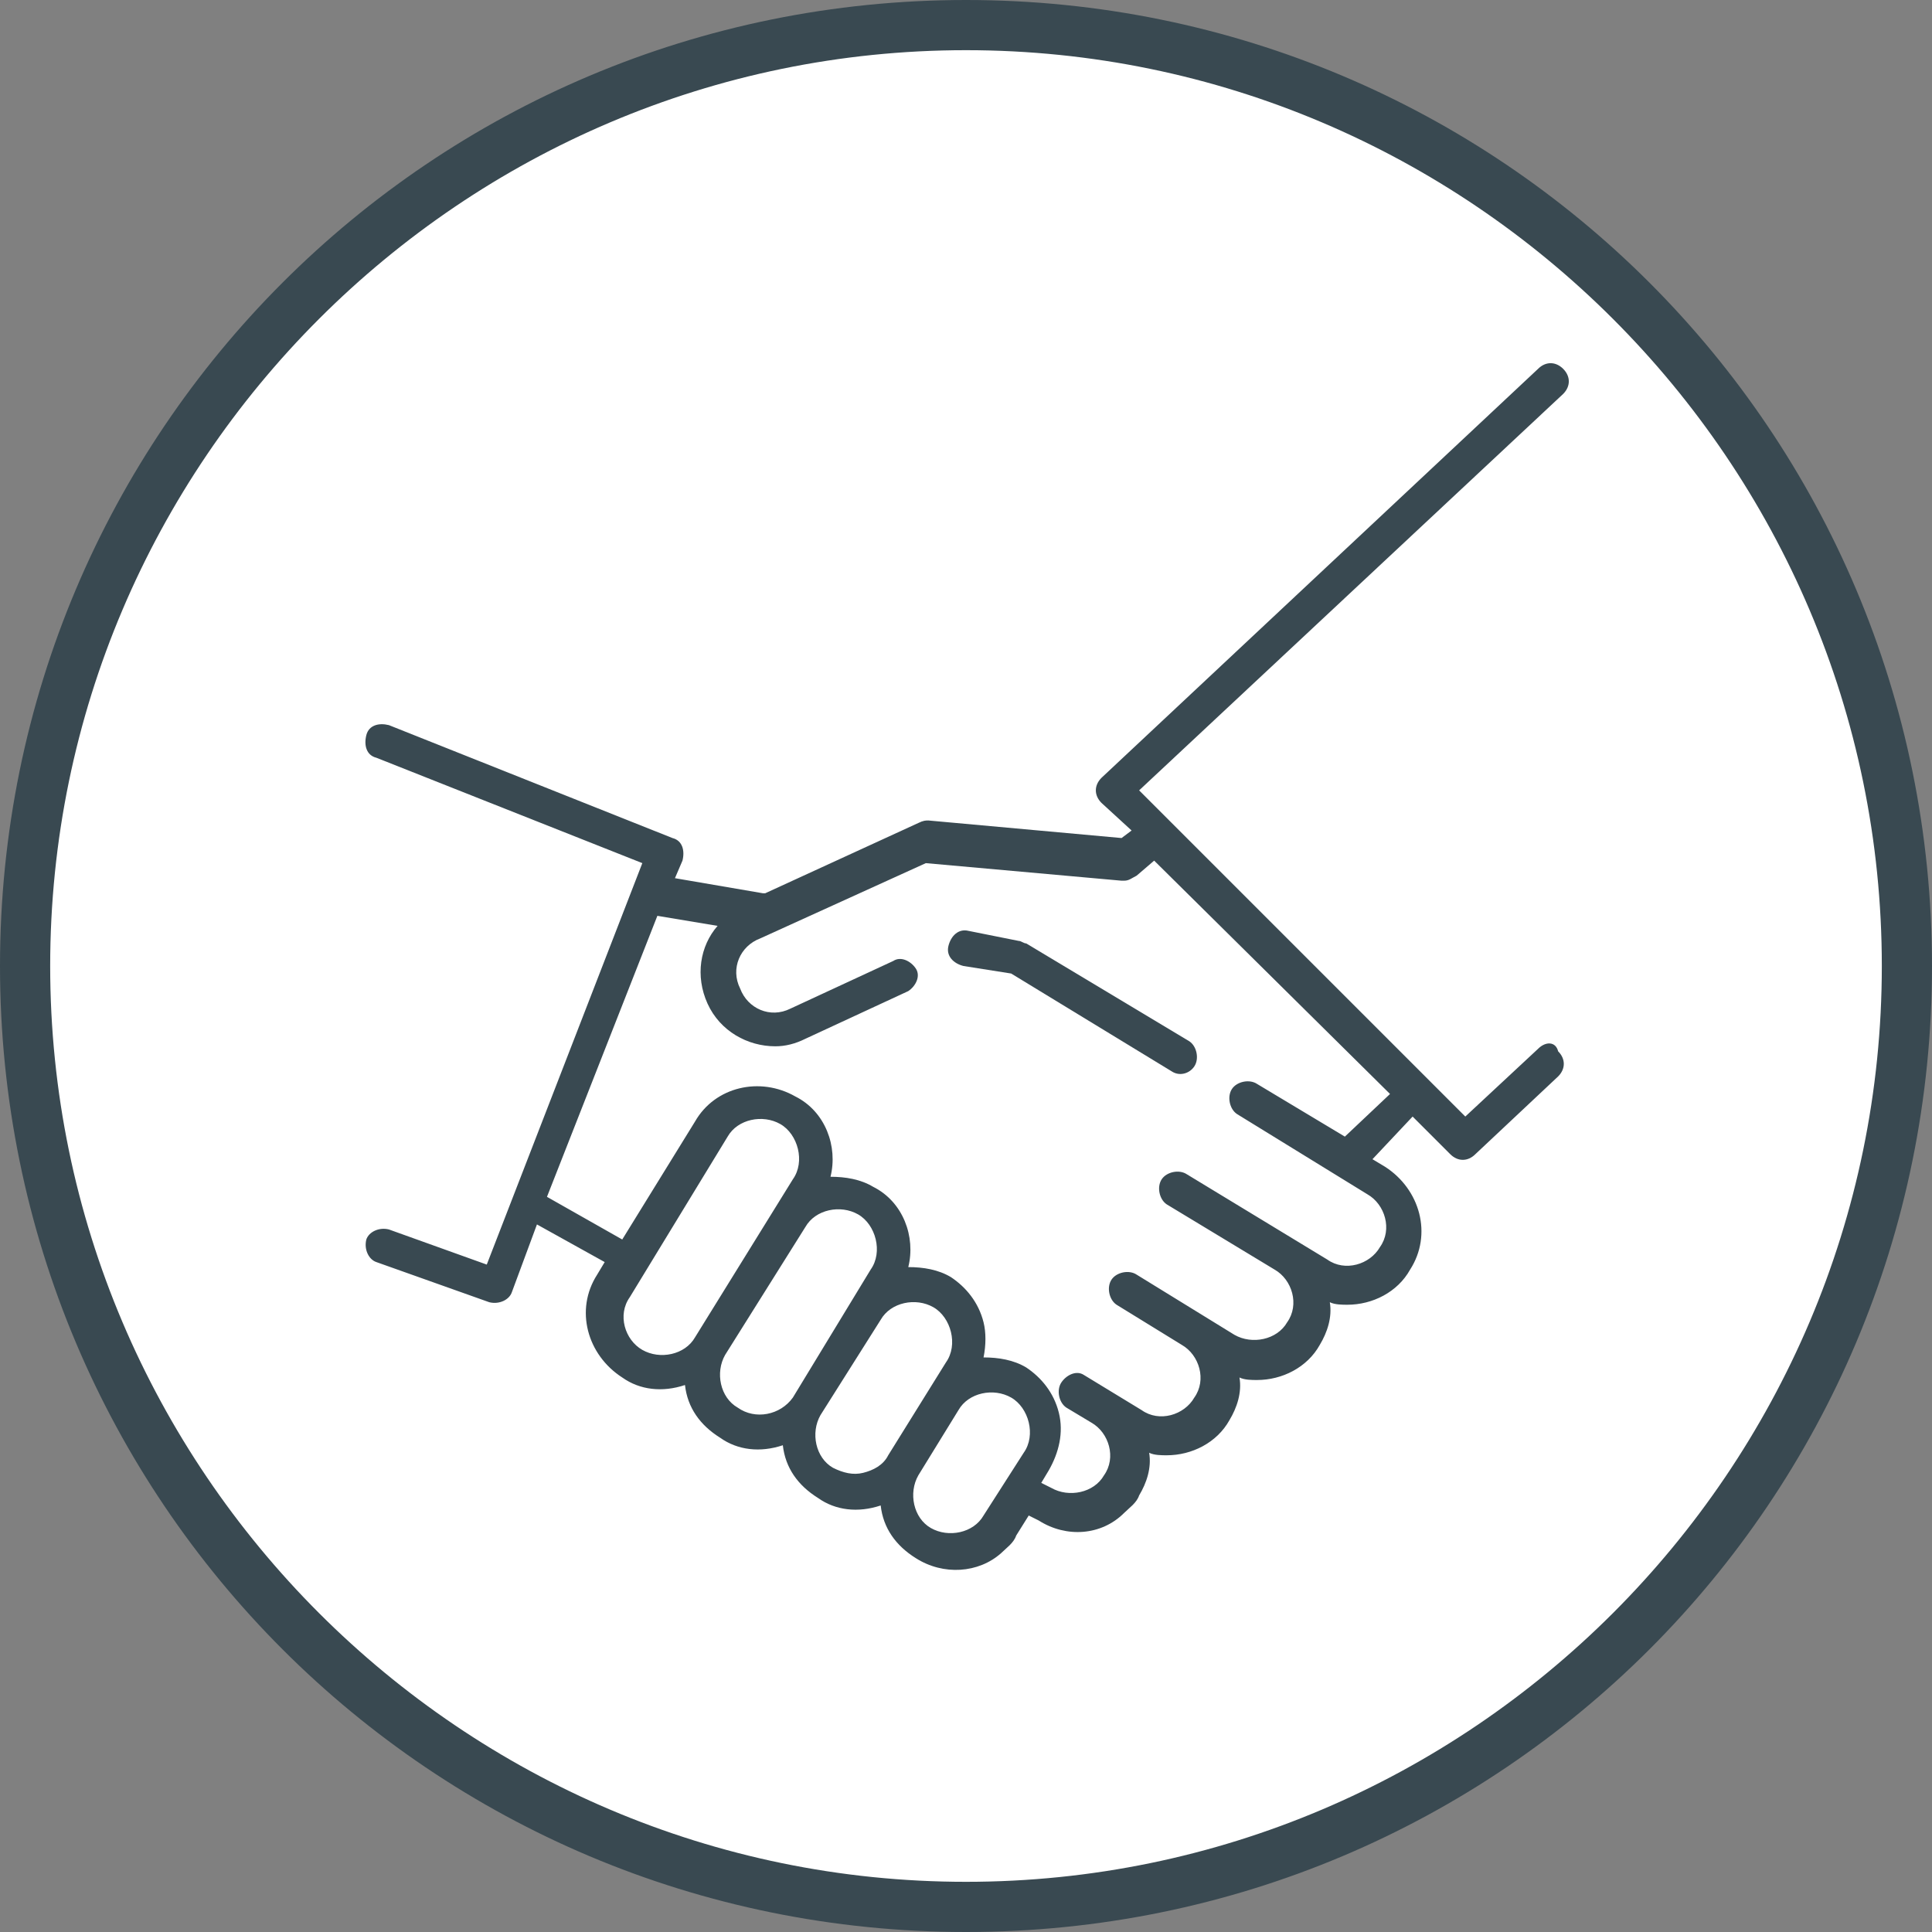
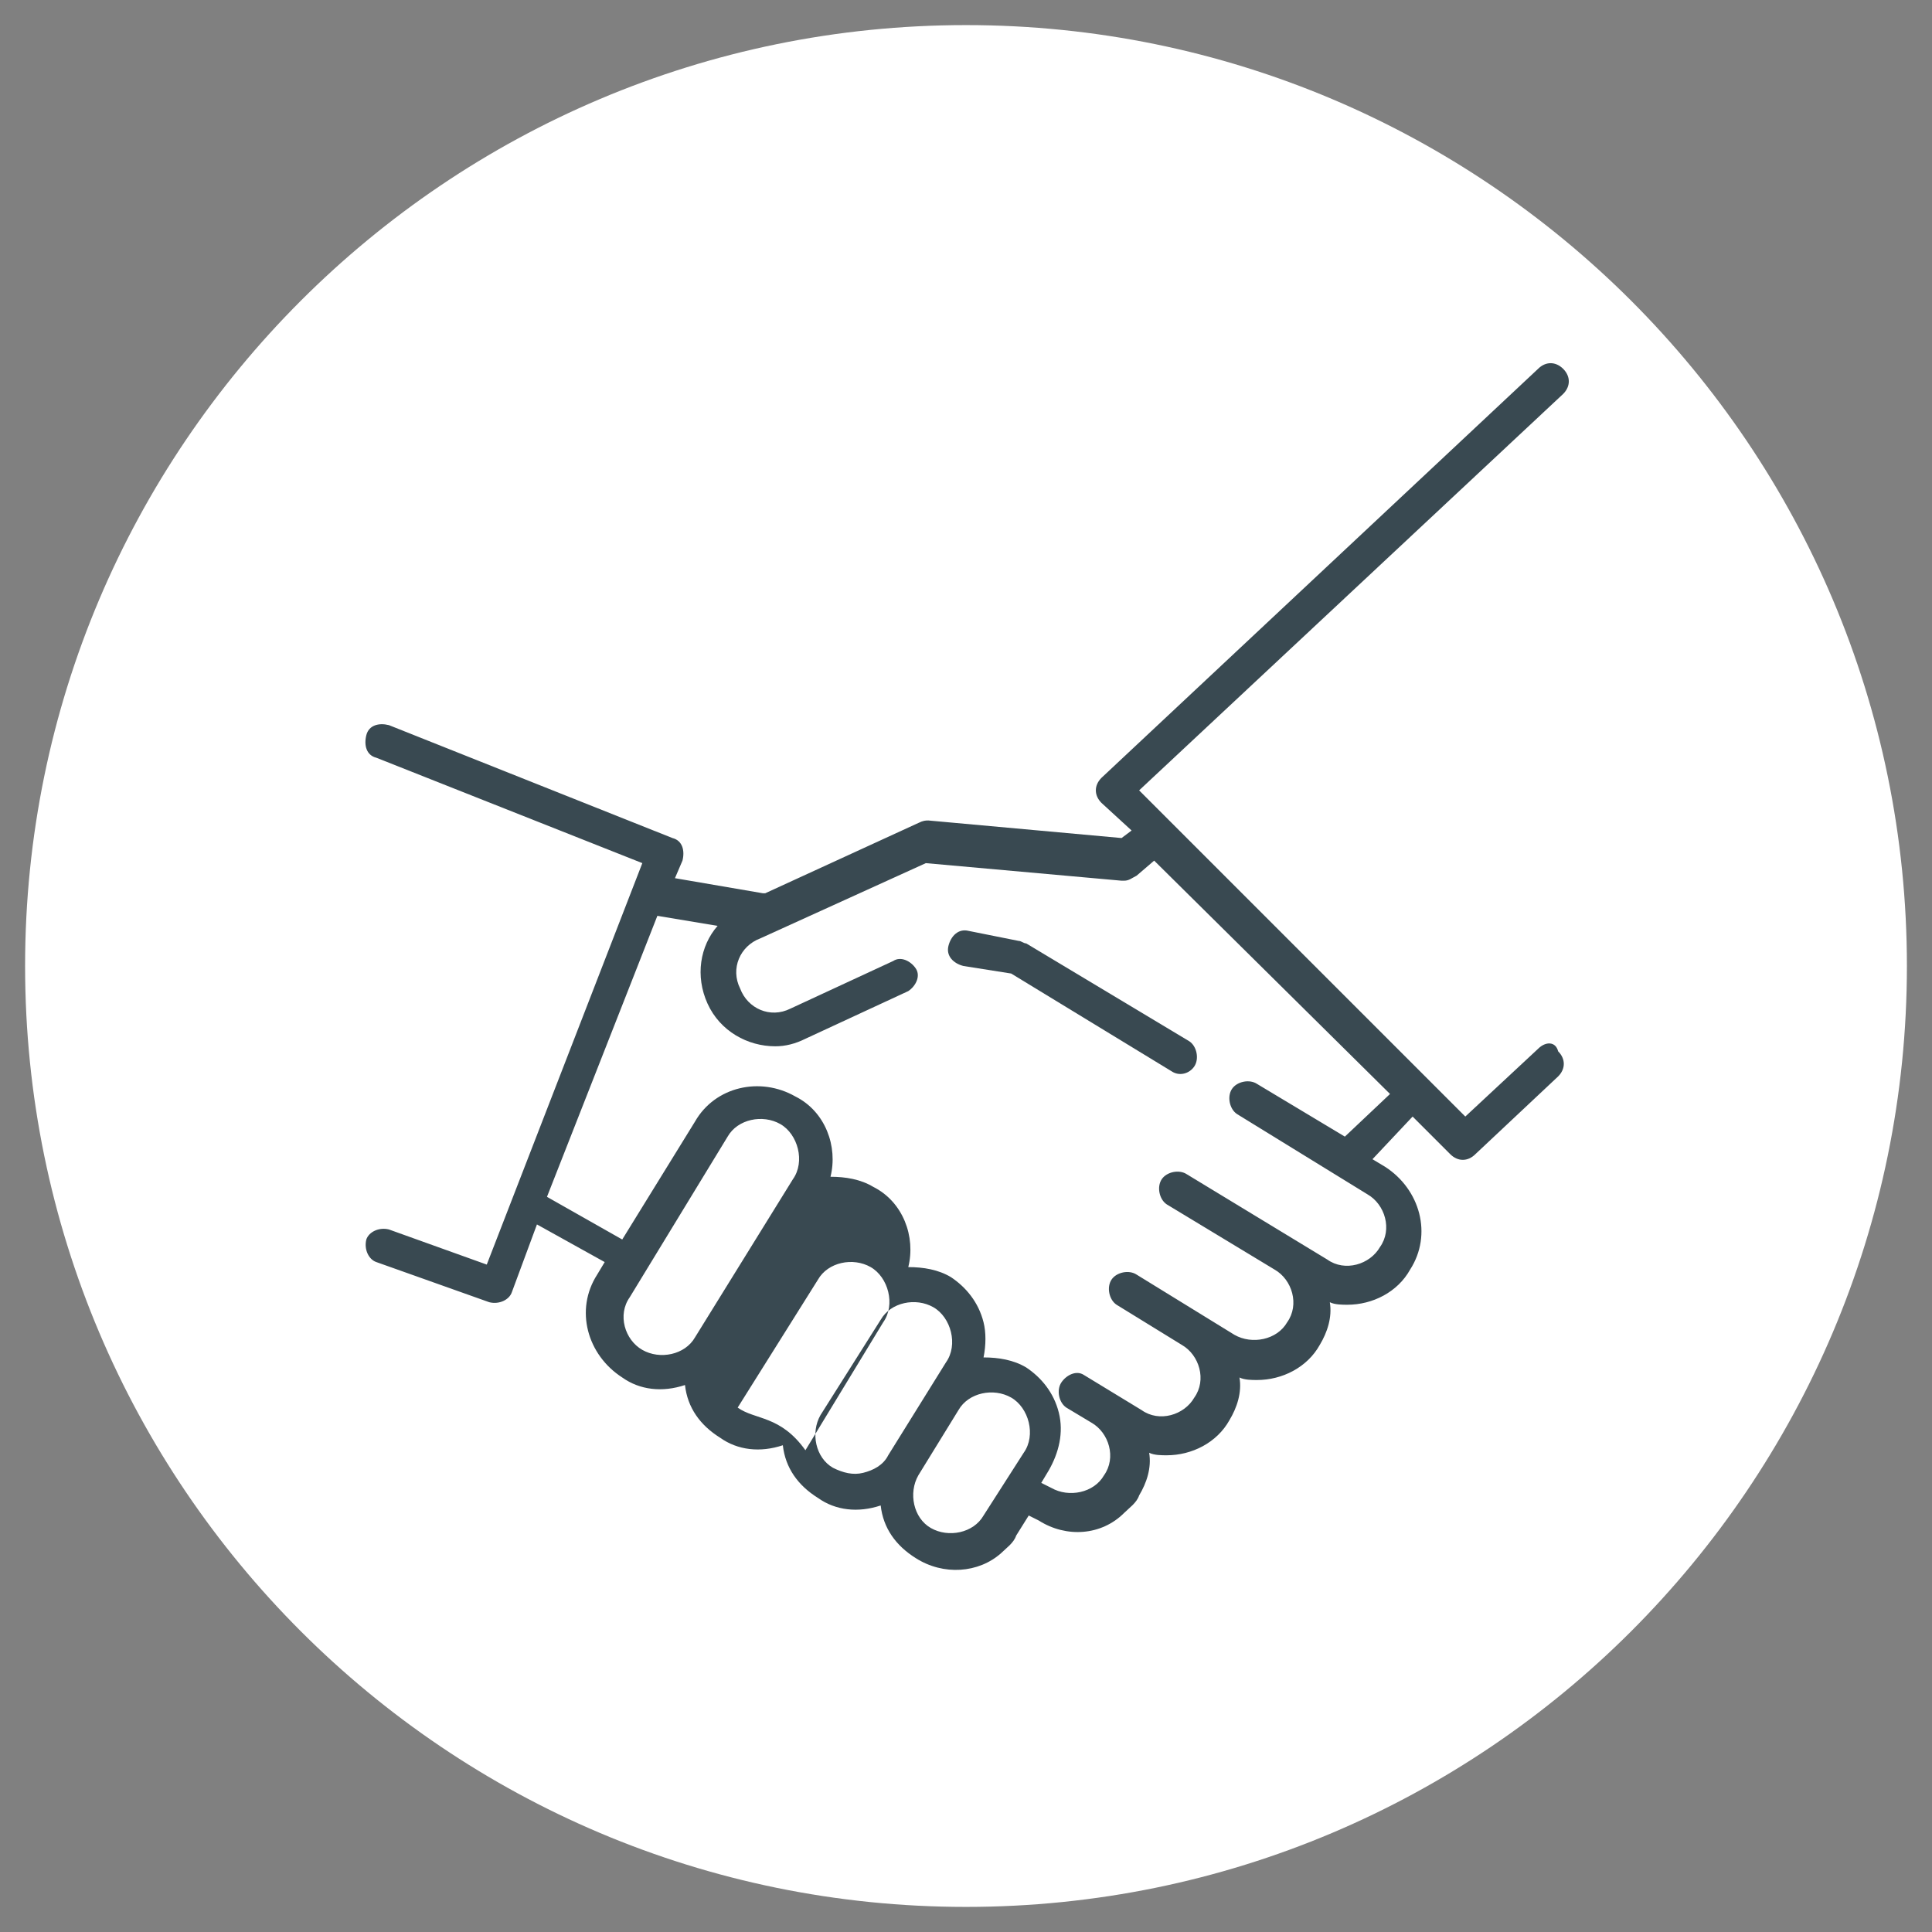
<svg xmlns="http://www.w3.org/2000/svg" version="1.1" id="Layer_1" x="0px" y="0px" viewBox="0 0 77 77" style="enable-background:new 0 0 77 77;" xml:space="preserve">
  <rect x="0" y="0" width="77" height="77" fill="#808080" stroke="none" />
  <style type="text/css">
	.st0{fill:#FFFFFF;}
	.st1{fill:#394951;}
</style>
  <g>
    <g>
      <g>
        <path class="st0" d="M38.5,76C17.8,76,1,59.2,1,38.5S17.8,1,38.5,1S76,17.8,76,38.5S59.2,76,38.5,76z" />
-         <path class="st1" d="M38.5,2C58.6,2,75,18.4,75,38.5S58.6,75,38.5,75S2,58.6,2,38.5S18.4,2,38.5,2 M38.5,0C17.2,0,0,17.2,0,38.5     S17.2,77,38.5,77S77,59.8,77,38.5S59.8,0,38.5,0L38.5,0z" />
      </g>
    </g>
    <g>
      <path class="st1" d="M40.9,37.6c-0.1,0-0.2-0.1-0.3-0.1l-2-0.4c-0.4-0.1-0.7,0.2-0.8,0.6c-0.1,0.4,0.2,0.7,0.6,0.8l1.9,0.3    l6.4,3.9c0.3,0.2,0.7,0.1,0.9-0.2c0.2-0.3,0.1-0.8-0.2-1L40.9,37.6z" />
-       <path class="st1" d="M61.3,41.8l-2.9,2.7L45.4,31.5l16.9-15.8c0.3-0.3,0.3-0.7,0-1c-0.3-0.3-0.7-0.3-1,0L43.9,31    c-0.3,0.3-0.3,0.7,0,1l1.2,1.1l-0.4,0.3l-7.7-0.7c-0.1,0-0.2,0-0.4,0.1l-6.1,2.8c0,0,0,0-0.1,0L26.9,35l0.3-0.7    c0.1-0.4,0-0.8-0.4-0.9l-11.3-4.5c-0.4-0.1-0.8,0-0.9,0.4c-0.1,0.4,0,0.8,0.4,0.9l10.6,4.2l-6.2,16L15.5,49    c-0.4-0.1-0.8,0.1-0.9,0.4c-0.1,0.4,0.1,0.8,0.4,0.9l4.5,1.6c0.4,0.1,0.8-0.1,0.9-0.4l1-2.7l2.7,1.5l-0.3,0.5    c-0.9,1.4-0.4,3.2,1,4.1c0.7,0.5,1.6,0.6,2.5,0.3c0.1,0.9,0.6,1.6,1.4,2.1c0.7,0.5,1.6,0.6,2.5,0.3c0.1,0.9,0.6,1.6,1.4,2.1    c0.7,0.5,1.6,0.6,2.5,0.3c0.1,0.9,0.6,1.6,1.4,2.1c1.1,0.7,2.5,0.6,3.4-0.2c0.2-0.2,0.5-0.4,0.6-0.7l0.5-0.8l0.4,0.2    c1.1,0.7,2.5,0.6,3.4-0.3c0.2-0.2,0.5-0.4,0.6-0.7c0.3-0.5,0.5-1.1,0.4-1.7c0.2,0.1,0.5,0.1,0.7,0.1c1,0,2-0.5,2.5-1.4    c0.3-0.5,0.5-1.1,0.4-1.7c0.2,0.1,0.5,0.1,0.7,0.1c1,0,2-0.5,2.5-1.4c0.3-0.5,0.5-1.1,0.4-1.7c0.2,0.1,0.5,0.1,0.7,0.1    c1,0,2-0.5,2.5-1.4c0.9-1.4,0.4-3.2-1-4.1l-0.5-0.3l1.6-1.7l1.5,1.5c0.3,0.3,0.7,0.3,1,0l3.3-3.1c0.3-0.3,0.3-0.7,0-1    C62,41.5,61.6,41.5,61.3,41.8z M25.6,53.8c-0.7-0.4-1-1.4-0.5-2.1l3.9-6.4c0.4-0.7,1.4-0.9,2.1-0.5c0.7,0.4,1,1.5,0.5,2.2    l-3.9,6.3C27.3,54,26.3,54.2,25.6,53.8z M29.4,56.1c-0.7-0.4-0.9-1.4-0.5-2.1l3.2-5.1c0.4-0.7,1.4-0.9,2.1-0.5    c0.7,0.4,1,1.5,0.5,2.2l-3.1,5.1C31.1,56.4,30.1,56.6,29.4,56.1z M34.4,58.7c-0.4,0.1-0.8,0-1.2-0.2c-0.7-0.4-0.9-1.4-0.5-2.1    l2.4-3.8c0.4-0.7,1.4-0.9,2.1-0.5c0.7,0.4,1,1.5,0.5,2.2L35.4,58C35.2,58.4,34.8,58.6,34.4,58.7z M39.2,60.4    c-0.4,0.7-1.4,0.9-2.1,0.5c-0.7-0.4-0.9-1.4-0.5-2.1l1.6-2.6c0.4-0.7,1.4-0.9,2.1-0.5c0.7,0.4,1,1.5,0.5,2.2L39.2,60.4z     M53.6,45.3l-3.5-2.1c-0.3-0.2-0.8-0.1-1,0.2c-0.2,0.3-0.1,0.8,0.2,1l5.2,3.2c0.7,0.4,1,1.4,0.5,2.1c-0.4,0.7-1.4,1-2.1,0.5    l-5.6-3.4c-0.3-0.2-0.8-0.1-1,0.2c-0.2,0.3-0.1,0.8,0.2,1l4.3,2.6c0.7,0.4,1,1.4,0.5,2.1c-0.4,0.7-1.4,0.9-2.1,0.5l-3.9-2.4    c-0.3-0.2-0.8-0.1-1,0.2c-0.2,0.3-0.1,0.8,0.2,1l2.6,1.6c0.7,0.4,1,1.4,0.5,2.1c-0.4,0.7-1.4,1-2.1,0.5c0,0-2.3-1.4-2.3-1.4    c-0.3-0.2-0.7,0-0.9,0.3c-0.2,0.3-0.1,0.8,0.2,1l1,0.6c0.7,0.4,1,1.4,0.5,2.1c-0.4,0.7-1.4,0.9-2.1,0.5l-0.4-0.2l0.3-0.5    c0.4-0.7,0.6-1.5,0.4-2.3c-0.2-0.8-0.7-1.4-1.3-1.8c-0.5-0.3-1.1-0.4-1.7-0.4c0.1-0.5,0.1-1,0-1.4c-0.2-0.8-0.7-1.4-1.3-1.8    c-0.5-0.3-1.1-0.4-1.7-0.4c0.3-1.2-0.2-2.6-1.4-3.2c-0.5-0.3-1.1-0.4-1.7-0.4c0.3-1.2-0.2-2.6-1.4-3.2c-1.4-0.8-3.2-0.4-4,1    l-2.9,4.7l-3-1.7l4.4-11.2l2.4,0.4c-0.7,0.8-0.9,2-0.4,3.1c0.5,1.1,1.6,1.7,2.7,1.7c0.4,0,0.8-0.1,1.2-0.3l4.1-1.9    c0.3-0.2,0.5-0.6,0.3-0.9c-0.2-0.3-0.6-0.5-0.9-0.3l-4.1,1.9c-0.8,0.4-1.7,0-2-0.8c-0.4-0.8,0-1.7,0.8-2l6.6-3l7.8,0.7    c0,0,0,0,0.1,0c0.2,0,0.3-0.1,0.5-0.2l0.7-0.6l9.4,9.3L53.6,45.3z" />
+       <path class="st1" d="M61.3,41.8l-2.9,2.7L45.4,31.5l16.9-15.8c0.3-0.3,0.3-0.7,0-1c-0.3-0.3-0.7-0.3-1,0L43.9,31    c-0.3,0.3-0.3,0.7,0,1l1.2,1.1l-0.4,0.3l-7.7-0.7c-0.1,0-0.2,0-0.4,0.1l-6.1,2.8c0,0,0,0-0.1,0L26.9,35l0.3-0.7    c0.1-0.4,0-0.8-0.4-0.9l-11.3-4.5c-0.4-0.1-0.8,0-0.9,0.4c-0.1,0.4,0,0.8,0.4,0.9l10.6,4.2l-6.2,16L15.5,49    c-0.4-0.1-0.8,0.1-0.9,0.4c-0.1,0.4,0.1,0.8,0.4,0.9l4.5,1.6c0.4,0.1,0.8-0.1,0.9-0.4l1-2.7l2.7,1.5l-0.3,0.5    c-0.9,1.4-0.4,3.2,1,4.1c0.7,0.5,1.6,0.6,2.5,0.3c0.1,0.9,0.6,1.6,1.4,2.1c0.7,0.5,1.6,0.6,2.5,0.3c0.1,0.9,0.6,1.6,1.4,2.1    c0.7,0.5,1.6,0.6,2.5,0.3c0.1,0.9,0.6,1.6,1.4,2.1c1.1,0.7,2.5,0.6,3.4-0.2c0.2-0.2,0.5-0.4,0.6-0.7l0.5-0.8l0.4,0.2    c1.1,0.7,2.5,0.6,3.4-0.3c0.2-0.2,0.5-0.4,0.6-0.7c0.3-0.5,0.5-1.1,0.4-1.7c0.2,0.1,0.5,0.1,0.7,0.1c1,0,2-0.5,2.5-1.4    c0.3-0.5,0.5-1.1,0.4-1.7c0.2,0.1,0.5,0.1,0.7,0.1c1,0,2-0.5,2.5-1.4c0.3-0.5,0.5-1.1,0.4-1.7c0.2,0.1,0.5,0.1,0.7,0.1    c1,0,2-0.5,2.5-1.4c0.9-1.4,0.4-3.2-1-4.1l-0.5-0.3l1.6-1.7l1.5,1.5c0.3,0.3,0.7,0.3,1,0l3.3-3.1c0.3-0.3,0.3-0.7,0-1    C62,41.5,61.6,41.5,61.3,41.8z M25.6,53.8c-0.7-0.4-1-1.4-0.5-2.1l3.9-6.4c0.4-0.7,1.4-0.9,2.1-0.5c0.7,0.4,1,1.5,0.5,2.2    l-3.9,6.3C27.3,54,26.3,54.2,25.6,53.8z M29.4,56.1l3.2-5.1c0.4-0.7,1.4-0.9,2.1-0.5    c0.7,0.4,1,1.5,0.5,2.2l-3.1,5.1C31.1,56.4,30.1,56.6,29.4,56.1z M34.4,58.7c-0.4,0.1-0.8,0-1.2-0.2c-0.7-0.4-0.9-1.4-0.5-2.1    l2.4-3.8c0.4-0.7,1.4-0.9,2.1-0.5c0.7,0.4,1,1.5,0.5,2.2L35.4,58C35.2,58.4,34.8,58.6,34.4,58.7z M39.2,60.4    c-0.4,0.7-1.4,0.9-2.1,0.5c-0.7-0.4-0.9-1.4-0.5-2.1l1.6-2.6c0.4-0.7,1.4-0.9,2.1-0.5c0.7,0.4,1,1.5,0.5,2.2L39.2,60.4z     M53.6,45.3l-3.5-2.1c-0.3-0.2-0.8-0.1-1,0.2c-0.2,0.3-0.1,0.8,0.2,1l5.2,3.2c0.7,0.4,1,1.4,0.5,2.1c-0.4,0.7-1.4,1-2.1,0.5    l-5.6-3.4c-0.3-0.2-0.8-0.1-1,0.2c-0.2,0.3-0.1,0.8,0.2,1l4.3,2.6c0.7,0.4,1,1.4,0.5,2.1c-0.4,0.7-1.4,0.9-2.1,0.5l-3.9-2.4    c-0.3-0.2-0.8-0.1-1,0.2c-0.2,0.3-0.1,0.8,0.2,1l2.6,1.6c0.7,0.4,1,1.4,0.5,2.1c-0.4,0.7-1.4,1-2.1,0.5c0,0-2.3-1.4-2.3-1.4    c-0.3-0.2-0.7,0-0.9,0.3c-0.2,0.3-0.1,0.8,0.2,1l1,0.6c0.7,0.4,1,1.4,0.5,2.1c-0.4,0.7-1.4,0.9-2.1,0.5l-0.4-0.2l0.3-0.5    c0.4-0.7,0.6-1.5,0.4-2.3c-0.2-0.8-0.7-1.4-1.3-1.8c-0.5-0.3-1.1-0.4-1.7-0.4c0.1-0.5,0.1-1,0-1.4c-0.2-0.8-0.7-1.4-1.3-1.8    c-0.5-0.3-1.1-0.4-1.7-0.4c0.3-1.2-0.2-2.6-1.4-3.2c-0.5-0.3-1.1-0.4-1.7-0.4c0.3-1.2-0.2-2.6-1.4-3.2c-1.4-0.8-3.2-0.4-4,1    l-2.9,4.7l-3-1.7l4.4-11.2l2.4,0.4c-0.7,0.8-0.9,2-0.4,3.1c0.5,1.1,1.6,1.7,2.7,1.7c0.4,0,0.8-0.1,1.2-0.3l4.1-1.9    c0.3-0.2,0.5-0.6,0.3-0.9c-0.2-0.3-0.6-0.5-0.9-0.3l-4.1,1.9c-0.8,0.4-1.7,0-2-0.8c-0.4-0.8,0-1.7,0.8-2l6.6-3l7.8,0.7    c0,0,0,0,0.1,0c0.2,0,0.3-0.1,0.5-0.2l0.7-0.6l9.4,9.3L53.6,45.3z" />
    </g>
  </g>
</svg>